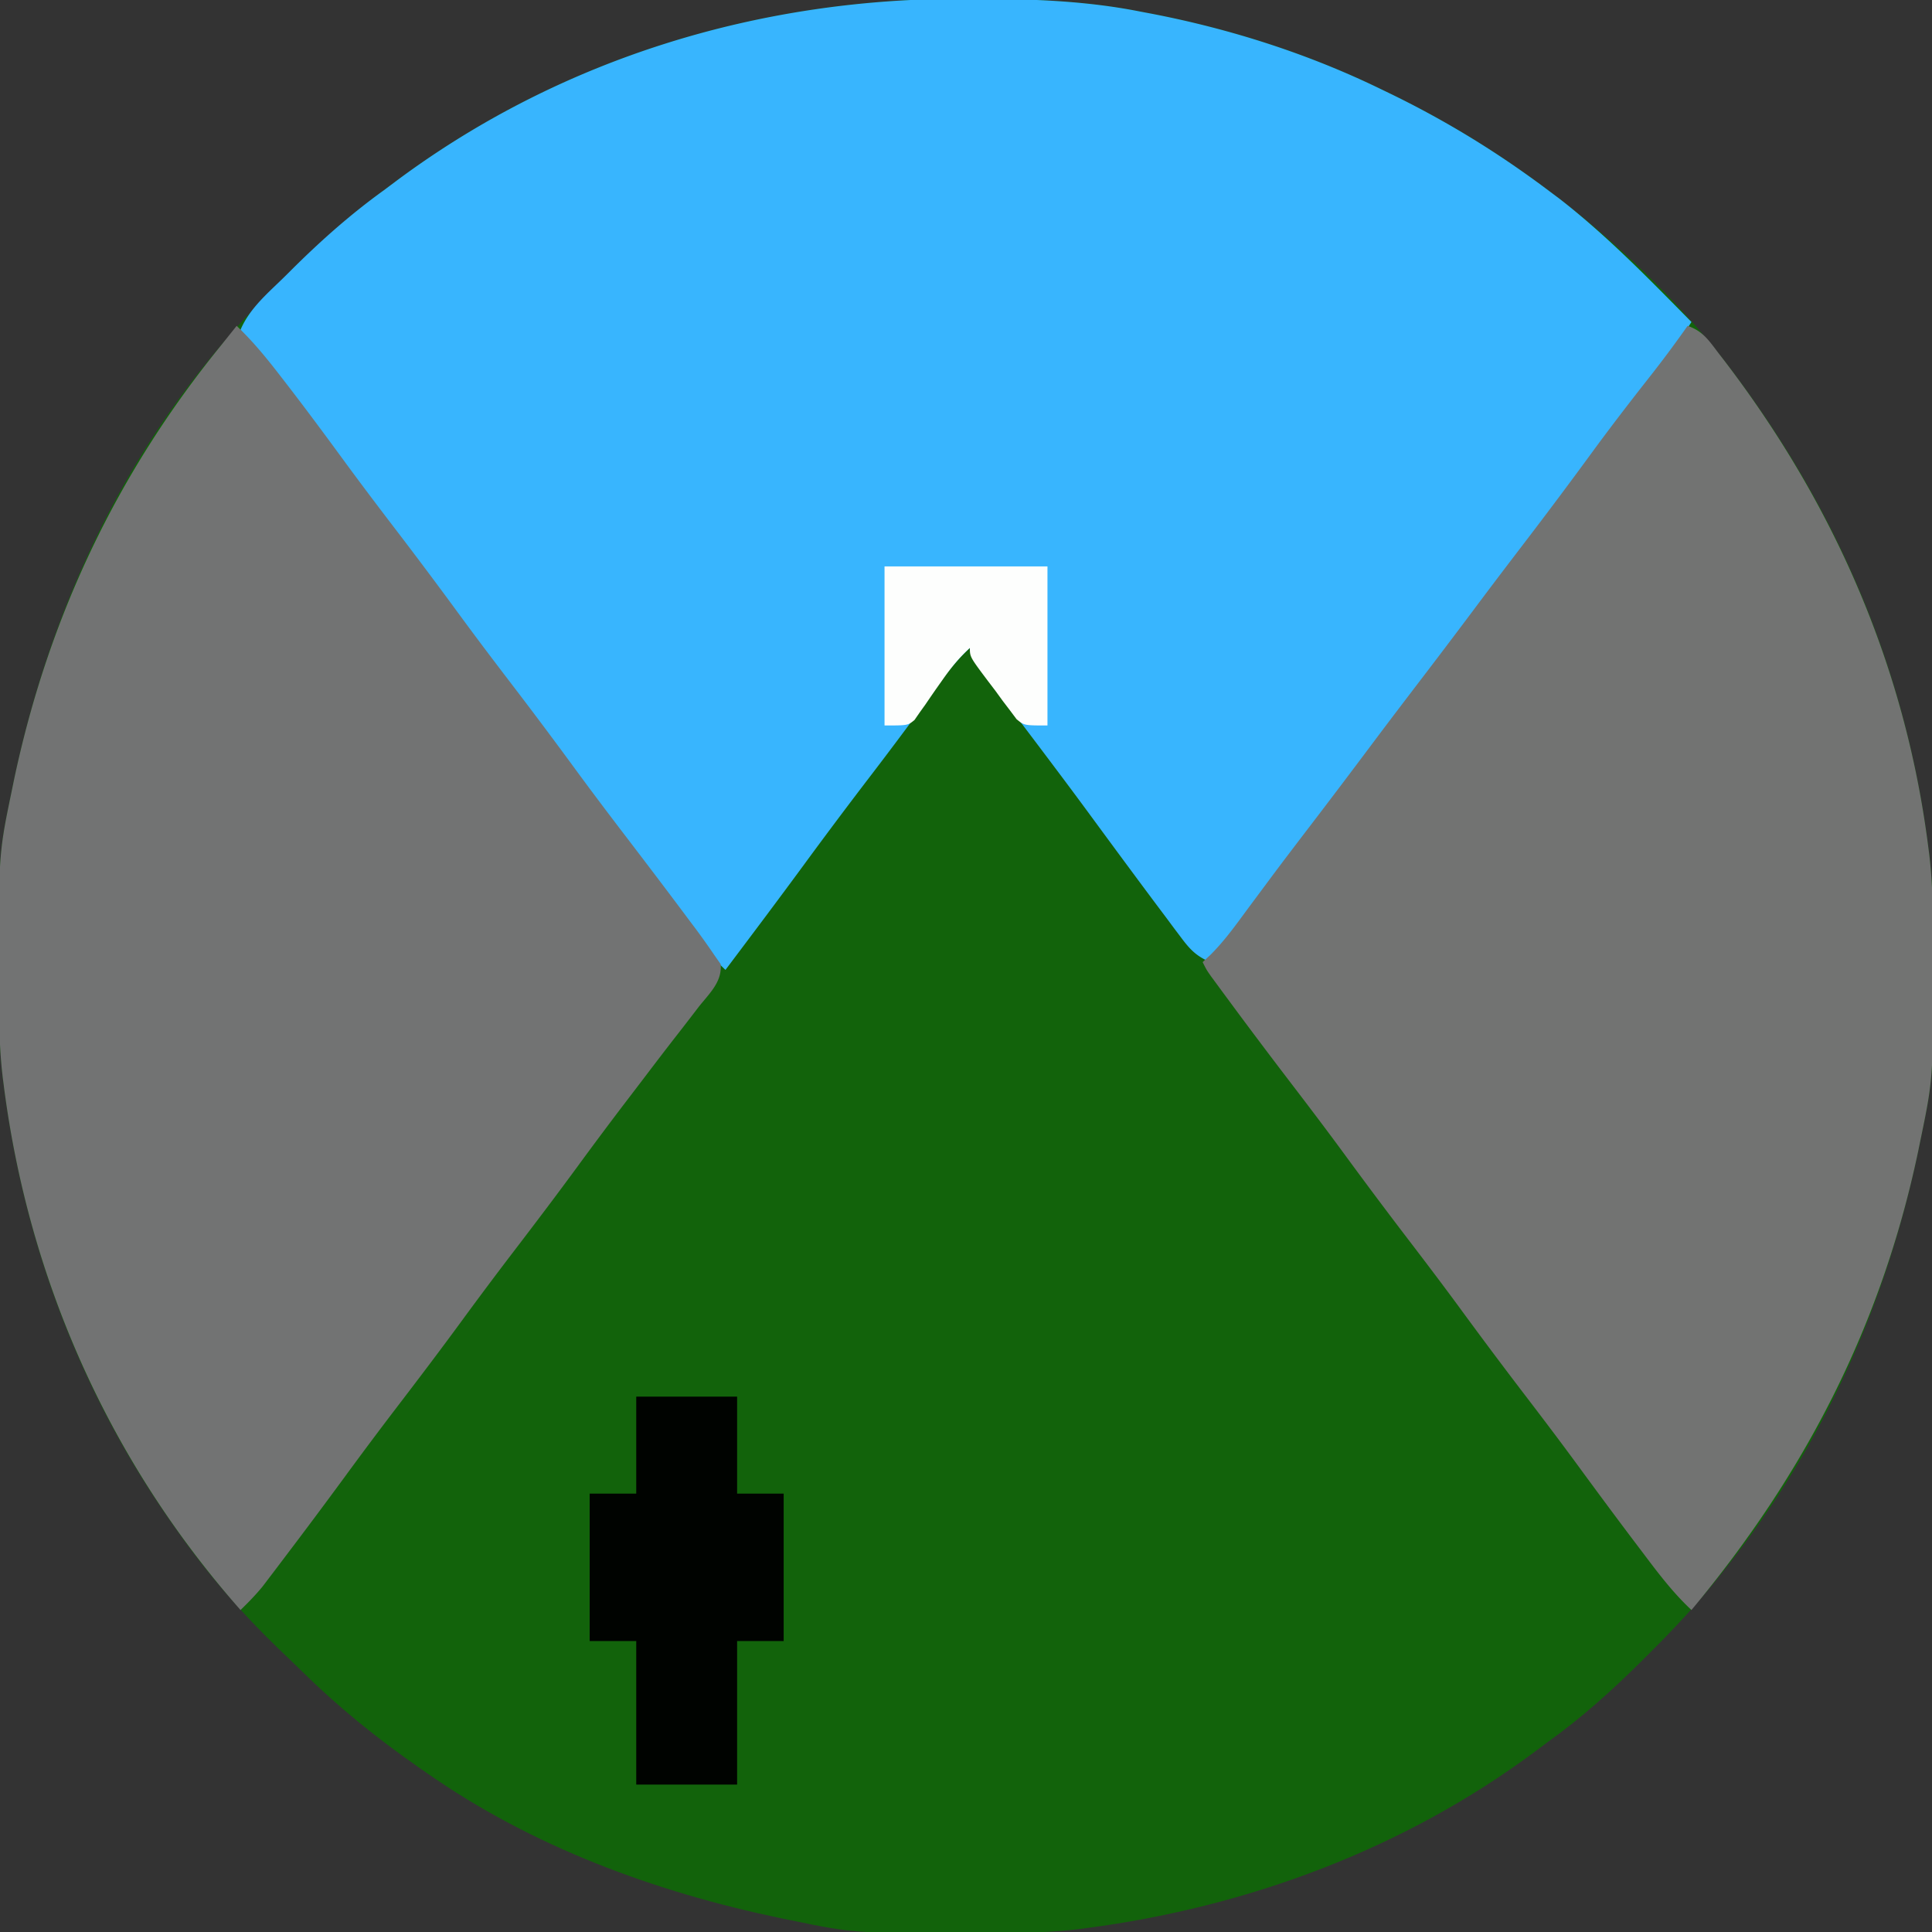
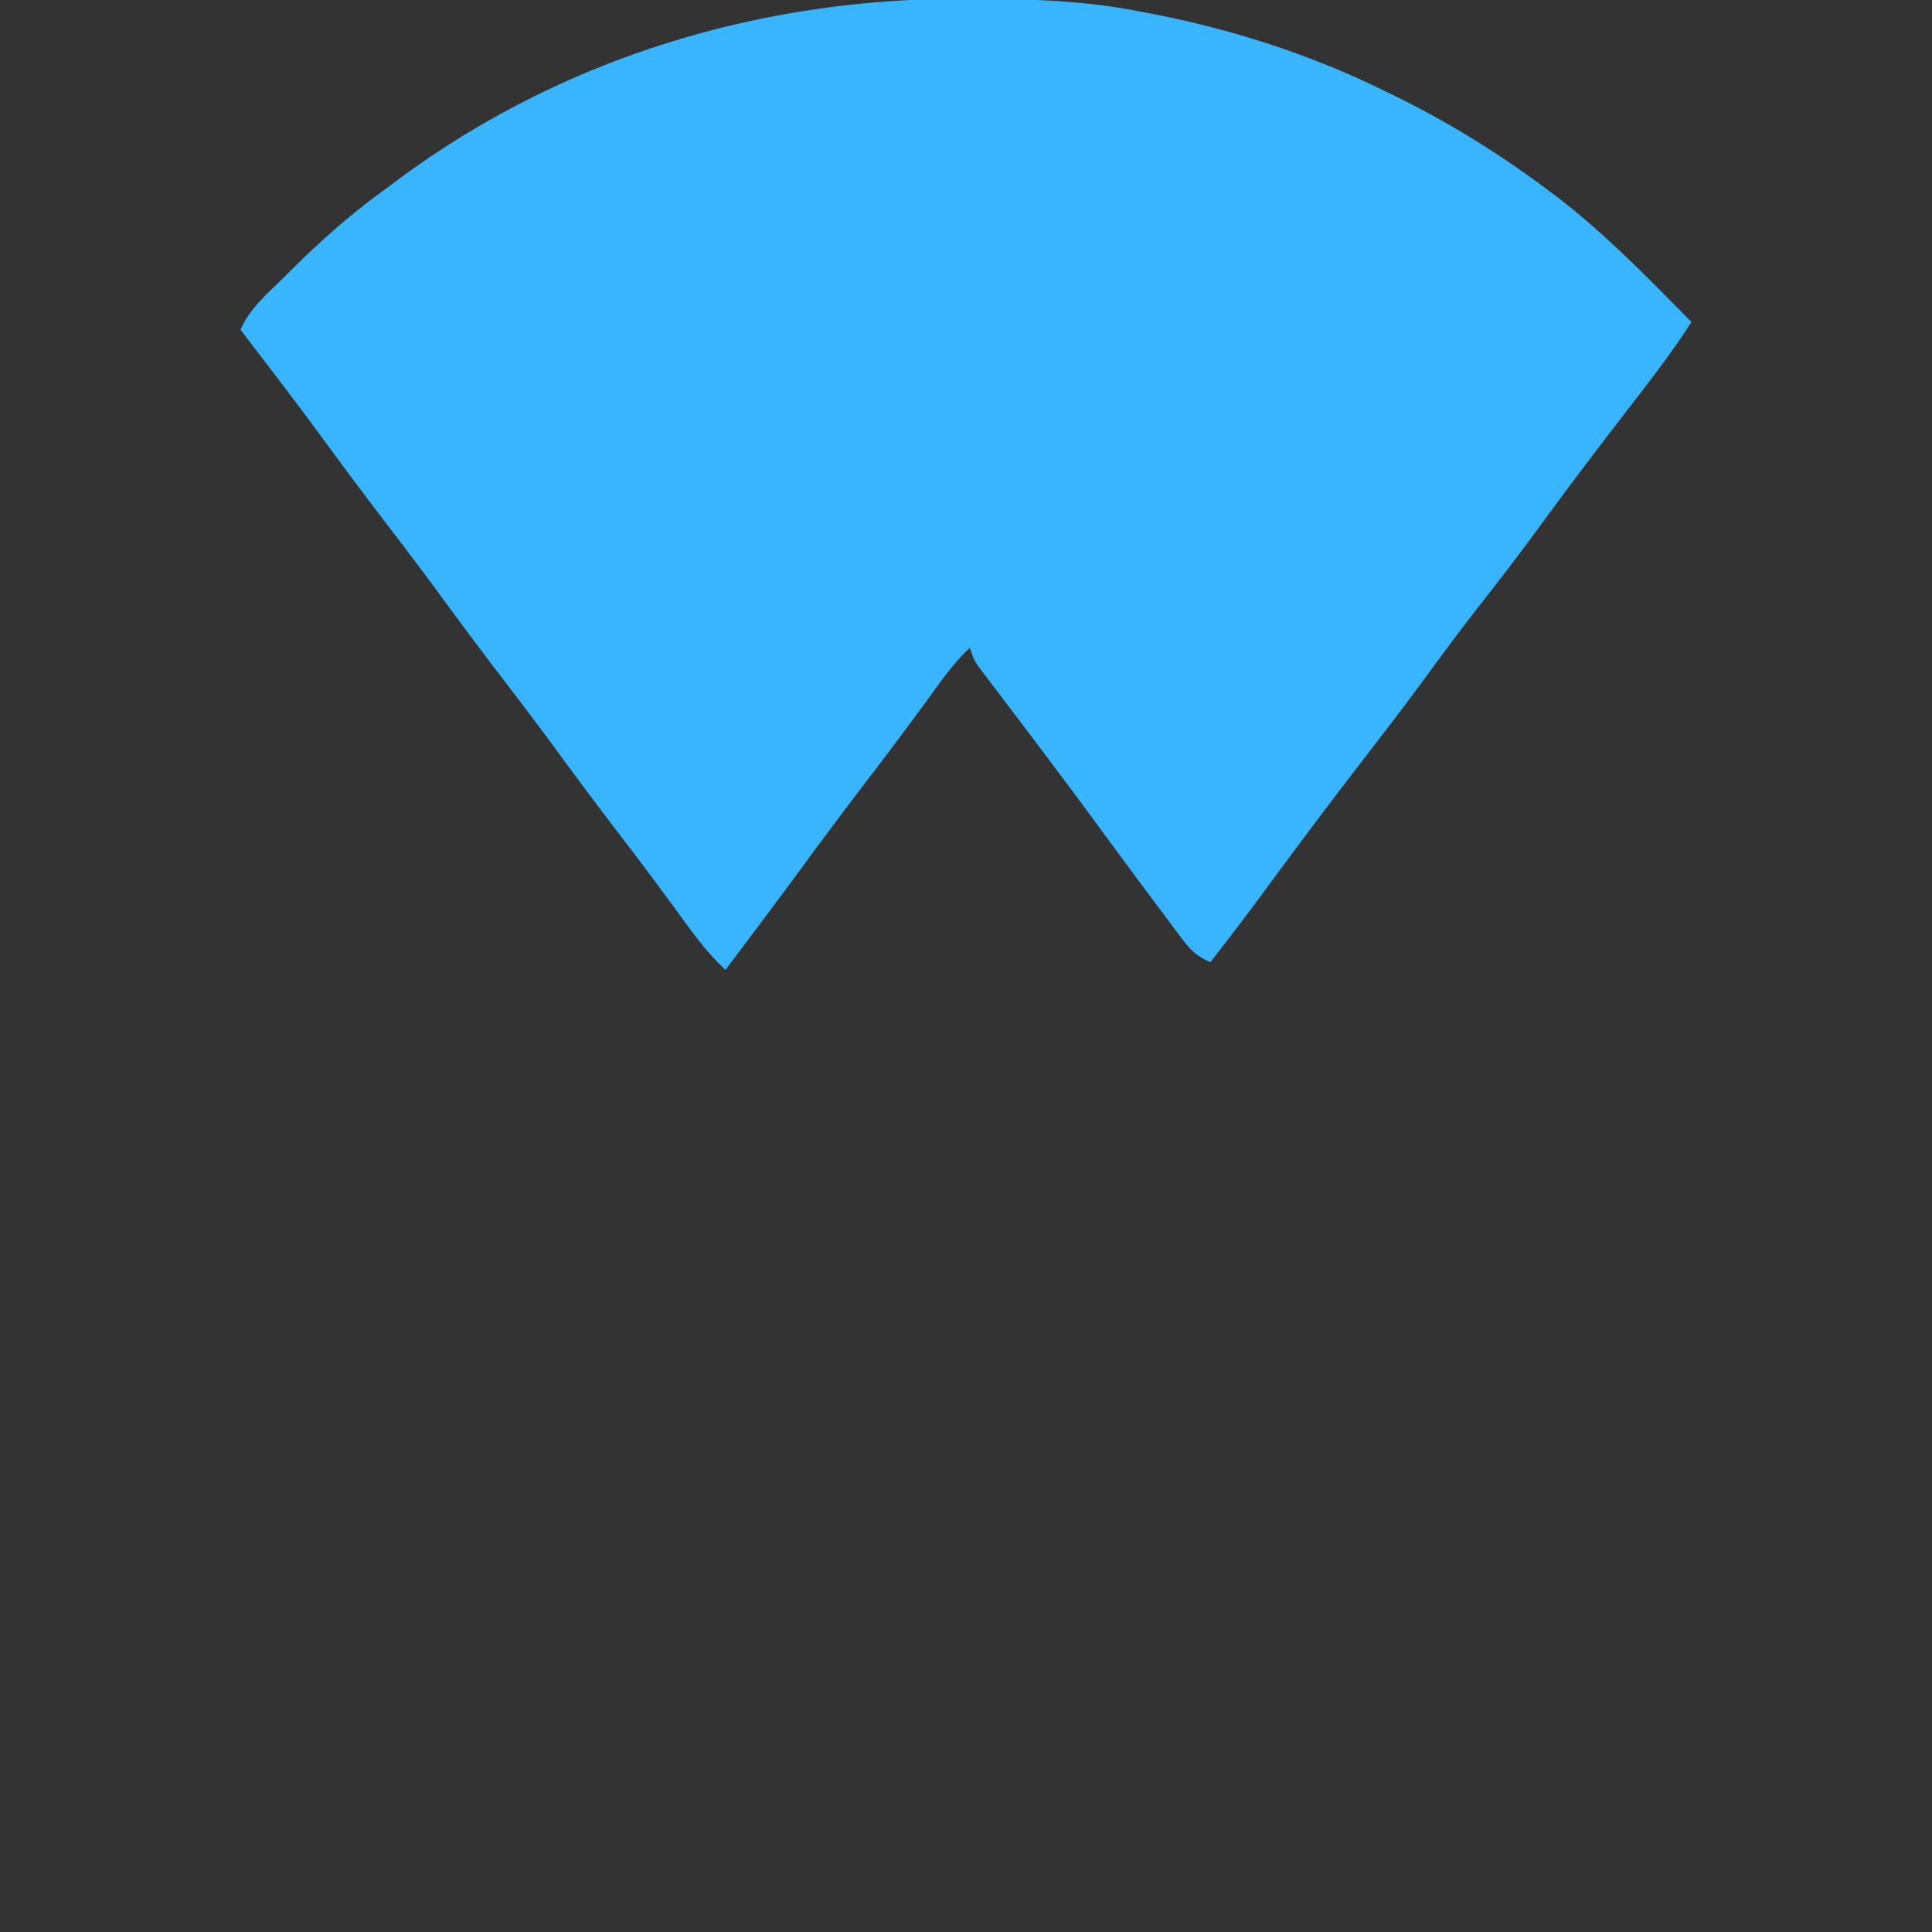
<svg xmlns="http://www.w3.org/2000/svg" data-bbox="-0.309 -0.316 498.619 498.625" height="498" width="498" data-type="color">
  <rect width="100%" height="100%" fill="#333333" stroke="none" />
  <g>
-     <path fill="#12630B" d="m248.688-.313 2.93.006C265.938-.262 279.918.188 294 3l2.669.503C317.119 7.437 337.266 13.87 356.001 23l2.587 1.248c14.418 7.029 27.589 15.125 40.412 24.751l3.043 2.278C419.484 64.836 436.093 81.057 449 99l1.365 1.884C475.516 135.872 491.51 175.188 497 218l.265 2.037c.674 5.566.91 11.053.939 16.658l.021 2.733c.23 37.927.23 37.927-3.225 54.572l-.618 3.01C486.064 336.347 469.988 372.42 445 404l-1.887 2.402c-5.694 7.118-11.838 13.683-18.3 20.098l-1.528 1.523c-7.665 7.625-15.479 14.687-24.285 20.976q-1.68 1.256-3.359 2.516c-33.8 25.126-74.05 40.049-115.64 45.485l-1.99.26c-5.581.68-11.086.913-16.706.943l-2.733.021c-37.877.23-37.877.23-54.572-3.224l-2.962-.603C168.82 487.656 137.112 475.998 110 457l-2.253-1.561c-10.68-7.453-20.555-15.421-29.832-24.56-2.037-2-4.1-3.97-6.165-5.942C62.126 415.648 53.718 405.92 46 395l-1.36-1.913C20.912 359.47 6.227 320.763 1 280l-.264-2.038c-.674-5.566-.91-11.053-.939-16.658l-.021-2.733C-.454 220.644-.454 220.644 3 204l.619-3.01C13.245 155.47 33.569 112.755 66 79l2.018-2.1C77.794 66.79 87.617 57.27 99 49q1.689-1.264 3.375-2.53C144.865 14.923 196.096-.52 248.688-.314" data-color="1" />
    <path fill="#38B5FE" d="m248.688-.313 2.93.006C265.938-.262 279.918.188 294 3l2.669.503C317.119 7.437 337.266 13.87 356.001 23l2.587 1.248c14.418 7.029 27.589 15.125 40.412 24.751l3.043 2.278C414.287 60.795 425.13 71.983 436 82.999c-4.452 6.938-9.364 13.454-14.418 19.959-8.37 10.809-16.633 21.697-24.707 32.729-5.082 6.945-10.305 13.762-15.616 20.533-4.89 6.254-9.604 12.626-14.294 19.03-4.418 6.027-8.937 11.96-13.512 17.869-8.99 11.643-17.858 23.371-26.554 35.236-4.864 6.628-9.845 13.159-14.899 19.645-3.46-1.438-5.165-3.139-7.398-6.122l-1.93-2.556-2.047-2.76-2.14-2.848Q295.232 229.366 292 225l-1.92-2.593q-4.405-5.957-8.787-11.93a1400 1400 0 0 0-9.23-12.415l-1.43-1.906a2920 2920 0 0 0-8.68-11.492l-2.082-2.755q-2.025-2.678-4.06-5.349l-1.853-2.455-1.657-2.183C251 170 251 170 250 167c-4.037 3.694-7.06 8.025-10.25 12.437A1117 1117 0 0 1 224 200.5a1362 1362 0 0 0-16.751 22.364c-6.677 9.1-13.463 18.118-20.25 27.136-4.387-4.103-7.808-8.635-11.312-13.5a1064 1064 0 0 0-15.687-21 1316 1316 0 0 1-16.711-22.336c-4.362-5.941-8.81-11.812-13.29-17.664a1321 1321 0 0 1-16.71-22.336c-4.362-5.941-8.81-11.812-13.29-17.664a1315 1315 0 0 1-16.68-22.295C76.345 103.705 69.17 94.354 62 85c2.459-5.757 7.383-9.721 11.75-14.063l1.438-1.433C82.708 62.027 90.399 55.197 99 49q1.685-1.26 3.368-2.523C144.844 14.918 196.1-.519 248.688-.313" data-color="2" />
-     <path fill="#727372" d="M435 84c3.957 1.319 5.554 3.863 8 7.063l1.46 1.89C472.71 129.914 491.063 171.7 497 218l.265 2.037c.674 5.567.909 11.054.938 16.658l.022 2.733c.229 37.927.229 37.927-3.225 54.572l-.618 3.011C484.908 341.808 465.189 379.946 436 415c-4.747-4.428-8.54-9.447-12.437-14.625l-2.135-2.818c-5.104-6.754-10.134-13.56-15.137-20.39-4.362-5.942-8.81-11.813-13.291-17.667a1321 1321 0 0 1-16.71-22.336c-4.363-5.94-8.81-11.812-13.29-17.664a1321 1321 0 0 1-16.71-22.336c-4.363-5.94-8.81-11.811-13.29-17.664-5.37-7.02-10.69-14.075-15.937-21.187l-1.811-2.45-1.654-2.25-1.453-1.975C311 250 311 250 310 248l2.074-1.937c3.678-3.685 6.658-7.88 9.738-12.063l4.008-5.39 2.083-2.803c3.395-4.545 6.84-9.05 10.284-13.557a2453 2453 0 0 0 15.236-20.153c4.843-6.472 9.75-12.894 14.655-19.32q6.718-8.81 13.348-17.686c4.113-5.496 8.28-10.95 12.449-16.404a1349 1349 0 0 0 16.956-22.707c4.704-6.404 9.55-12.688 14.464-18.932A305 305 0 0 0 435 84" data-color="3" />
-     <path fill="#727373" d="M61 84c4.27 4.055 7.85 8.462 11.438 13.125l1.85 2.391c4.867 6.32 9.61 12.727 14.32 19.164C93 124.676 97.481 130.6 102 136.5a1320 1320 0 0 1 16.71 22.336c4.363 5.94 8.81 11.812 13.29 17.664a1321 1321 0 0 1 16.71 22.336c4.363 5.94 8.811 11.811 13.29 17.664 5.327 6.974 10.635 13.96 15.875 21l1.785 2.373A193 193 0 0 1 184 246l1.75 2.5c.454 4.543-2.911 7.587-5.625 11l-1.926 2.514a788 788 0 0 1-4.096 5.29c-2.73 3.5-5.417 7.033-8.103 10.567a2458 2458 0 0 1-4.035 5.29A1052 1052 0 0 0 149 300.5c-5.587 7.627-11.293 15.156-17.04 22.664A1069 1069 0 0 0 119 340.5c-5.587 7.627-11.293 15.156-17.04 22.664A1073 1073 0 0 0 89 380.5a1611 1611 0 0 1-15.625 20.938c-.675.894-1.35 1.789-2.047 2.71l-1.93 2.536-1.697 2.236c-1.778 2.174-3.684 4.128-5.701 6.08-33.548-37.973-54.557-84.76-61-135l-.265-2.037c-.674-5.567-.909-11.054-.938-16.658l-.022-2.733C-.454 220.645-.454 220.645 3 204l.618-3.011C12.445 159.25 30.081 122.073 57 89q2.002-2.498 4-5" data-color="4" />
-     <path fill="#000300" d="M164 360h26v25h12v38h-12v37h-26v-37h-12v-38h12z" data-color="5" />
-     <path fill="#FDFEFD" d="M228 146h42v41c-6 0-6 0-7.966-1.62l-1.682-2.247-1.856-2.434-1.871-2.574-1.941-2.55C250 169.332 250 169.332 250 167c-2.65 2.41-4.756 4.972-6.805 7.89l-1.52 2.15a321 321 0 0 0-3.077 4.468l-1.528 2.133-1.35 1.954C234 187 234 187 228 187z" data-color="6" />
  </g>
</svg>